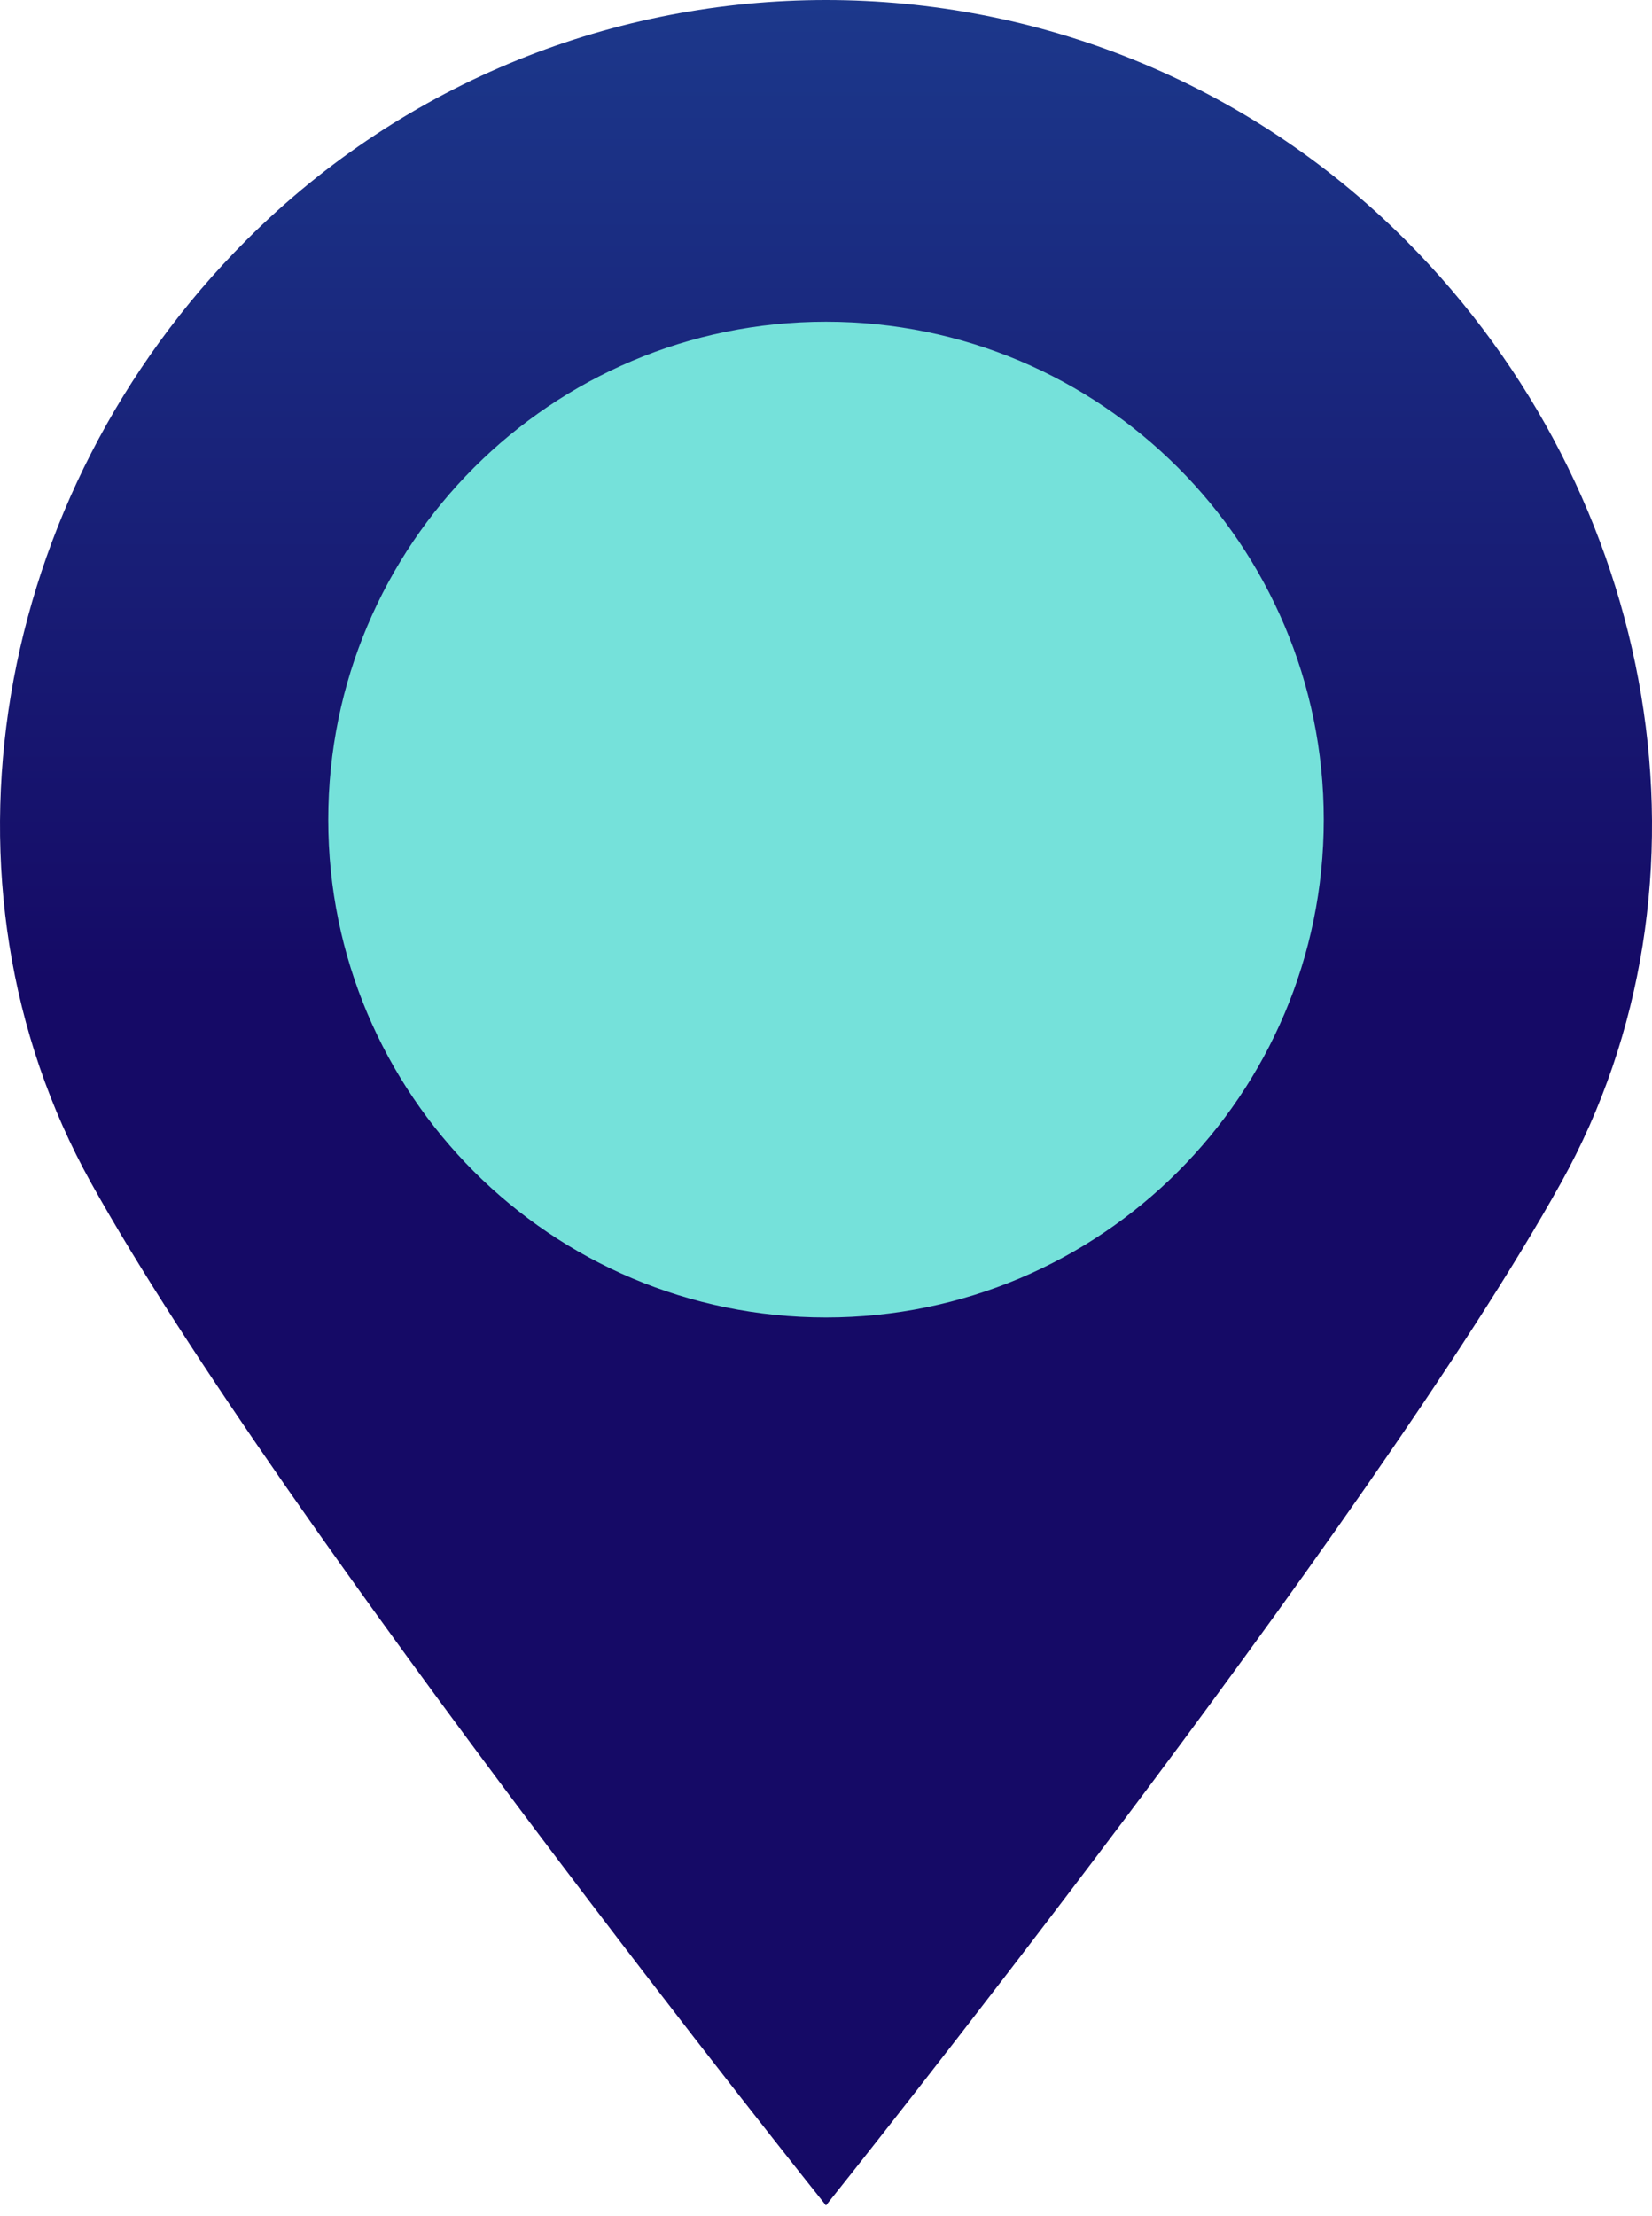
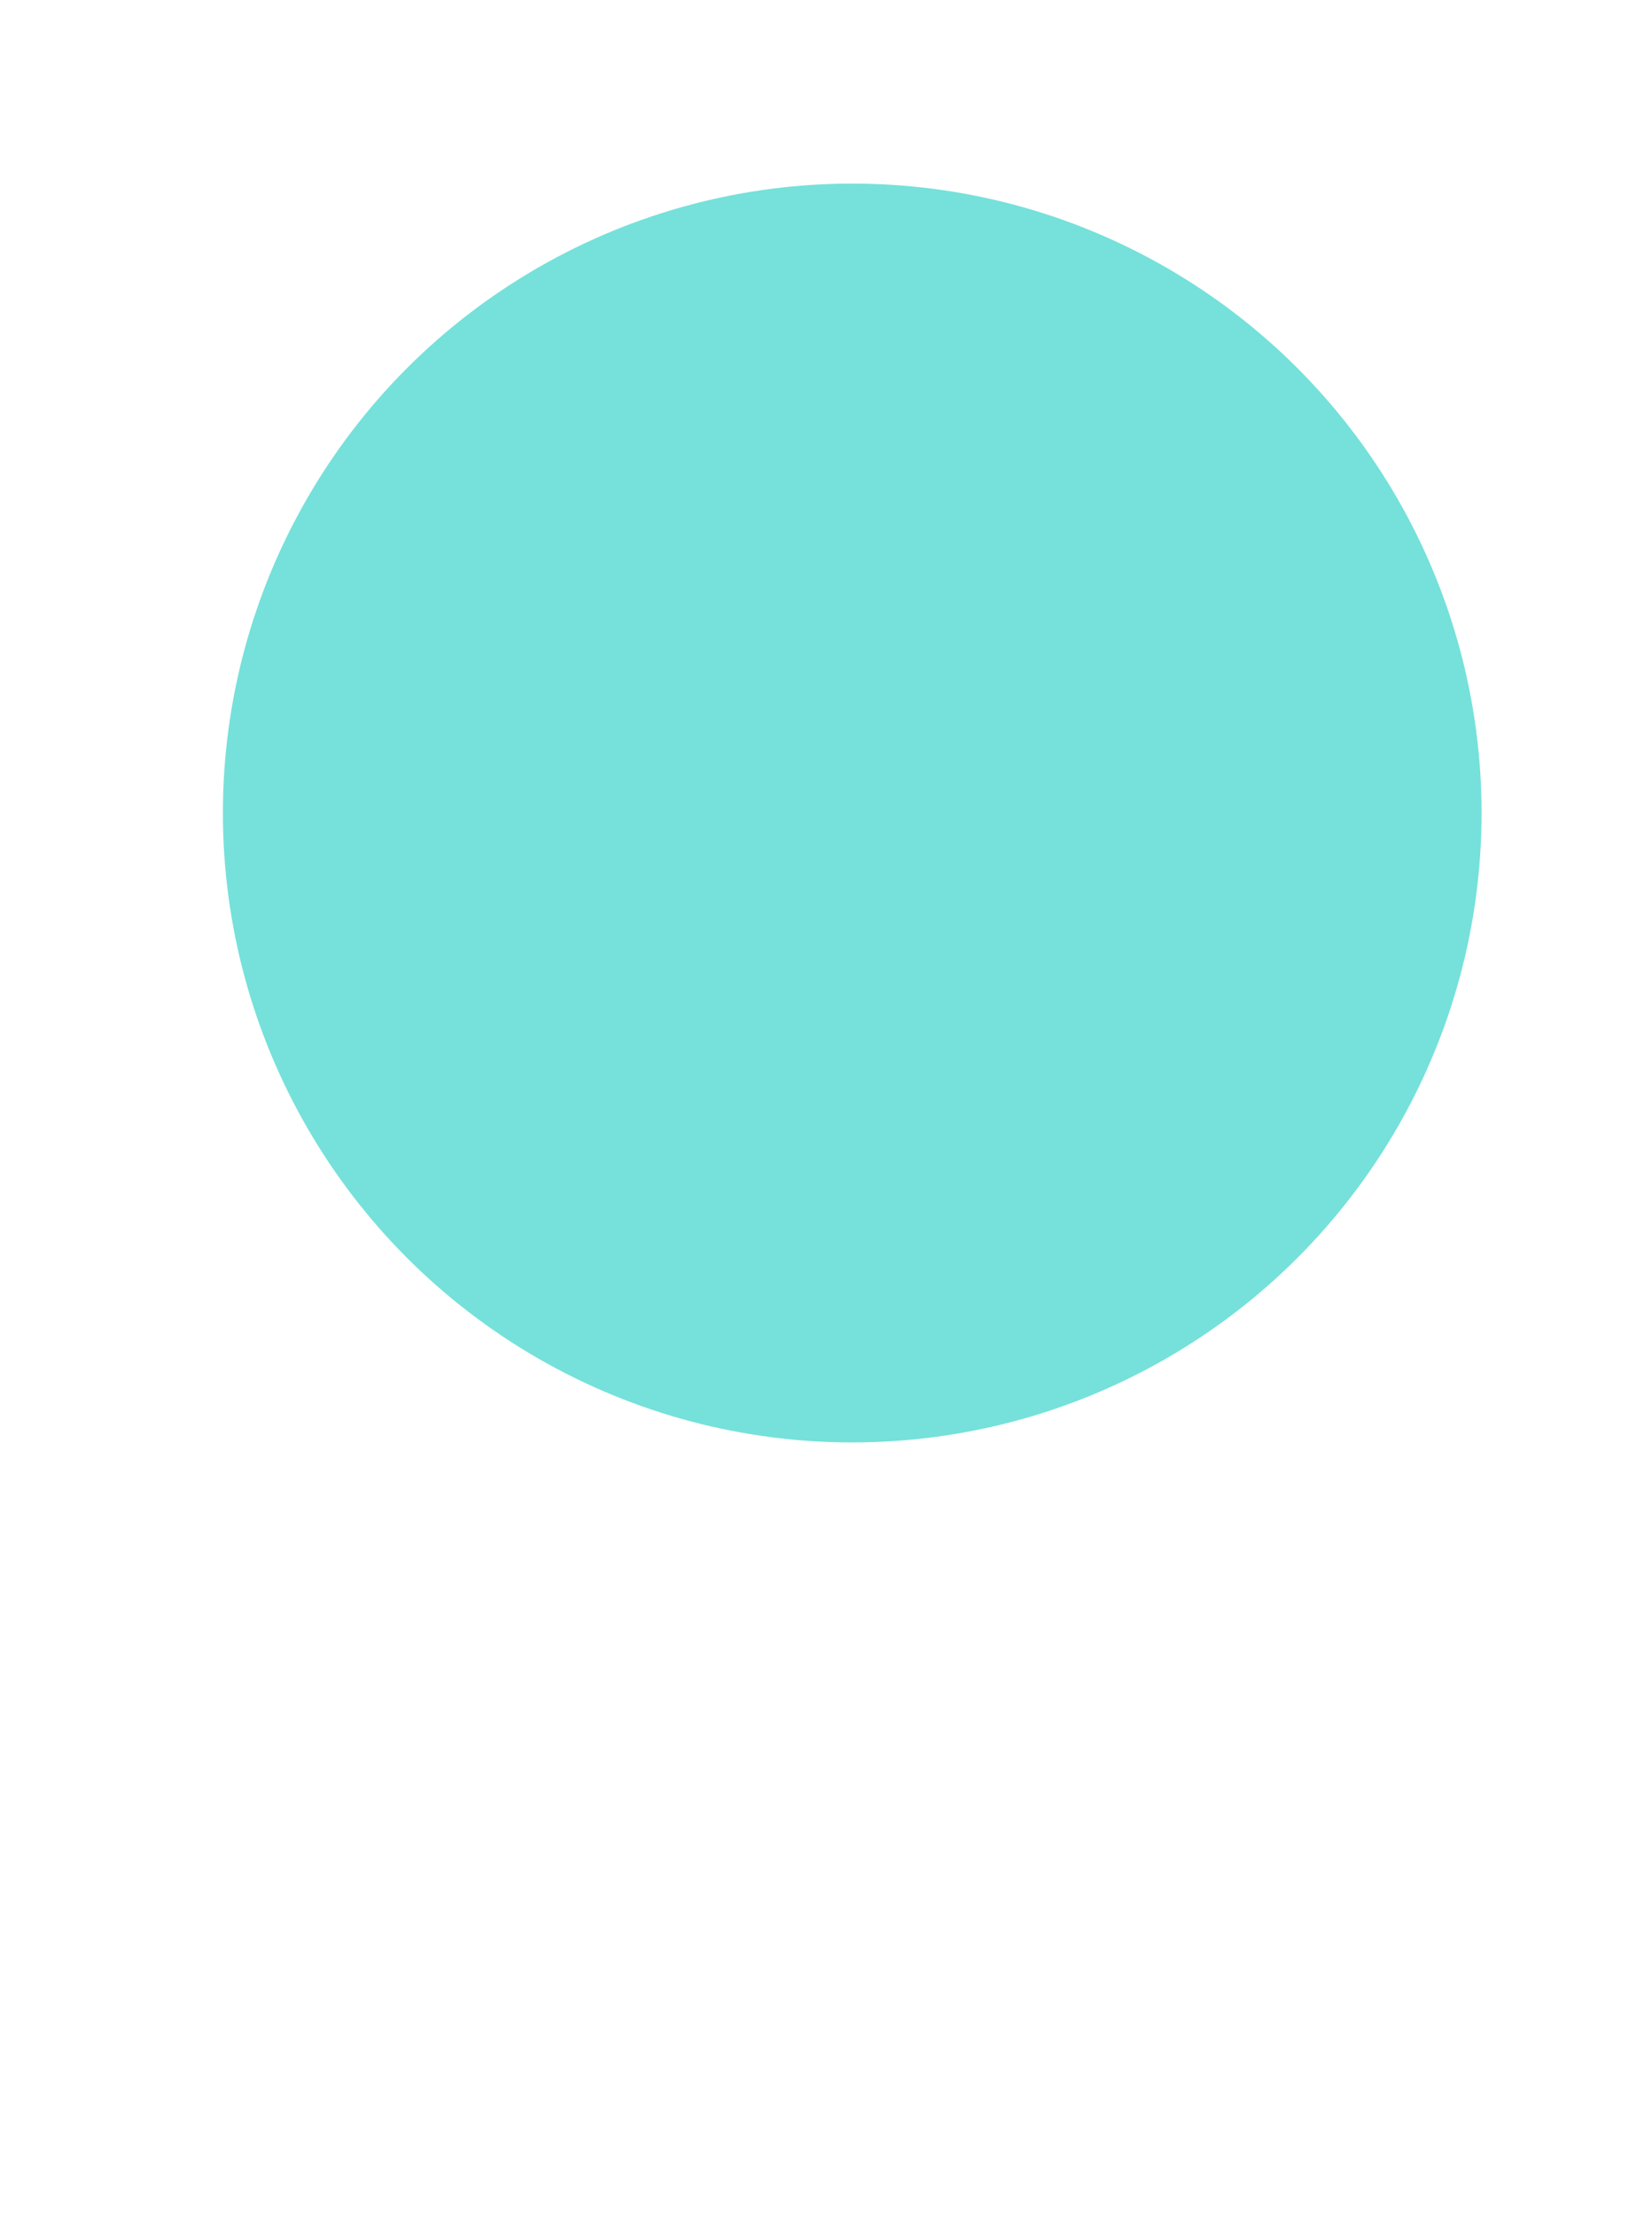
<svg xmlns="http://www.w3.org/2000/svg" width="126" height="169" viewBox="0 0 126 169" fill="none">
  <circle cx="65" cy="62" r="48" fill="#75E1DA" />
-   <path d="M107.196 18.303C94.99 6.103 78.997 0 62.998 0C47.004 0 31.006 6.103 18.8 18.303C-0.653 37.757 -5.719 67.434 6.944 90.203C21.474 116.323 62.998 168.189 62.998 168.189C62.998 168.189 104.527 116.323 119.058 90.203C131.72 67.434 126.654 37.757 107.196 18.303ZM62.998 100.468C42.036 100.468 25.036 83.468 25.036 62.511C25.036 41.534 42.036 24.535 62.998 24.535C83.965 24.535 100.965 41.534 100.965 62.511C100.965 83.468 83.965 100.468 62.998 100.468Z" fill="url(#paint0_linear_0_2614)" />
  <defs>
    <linearGradient id="paint0_linear_0_2614" x1="63" y1="0" x2="63" y2="168.189" gradientUnits="userSpaceOnUse">
      <stop stop-color="#1C388B" />
      <stop offset="0.445" stop-color="#150A66" />
    </linearGradient>
  </defs>
</svg>